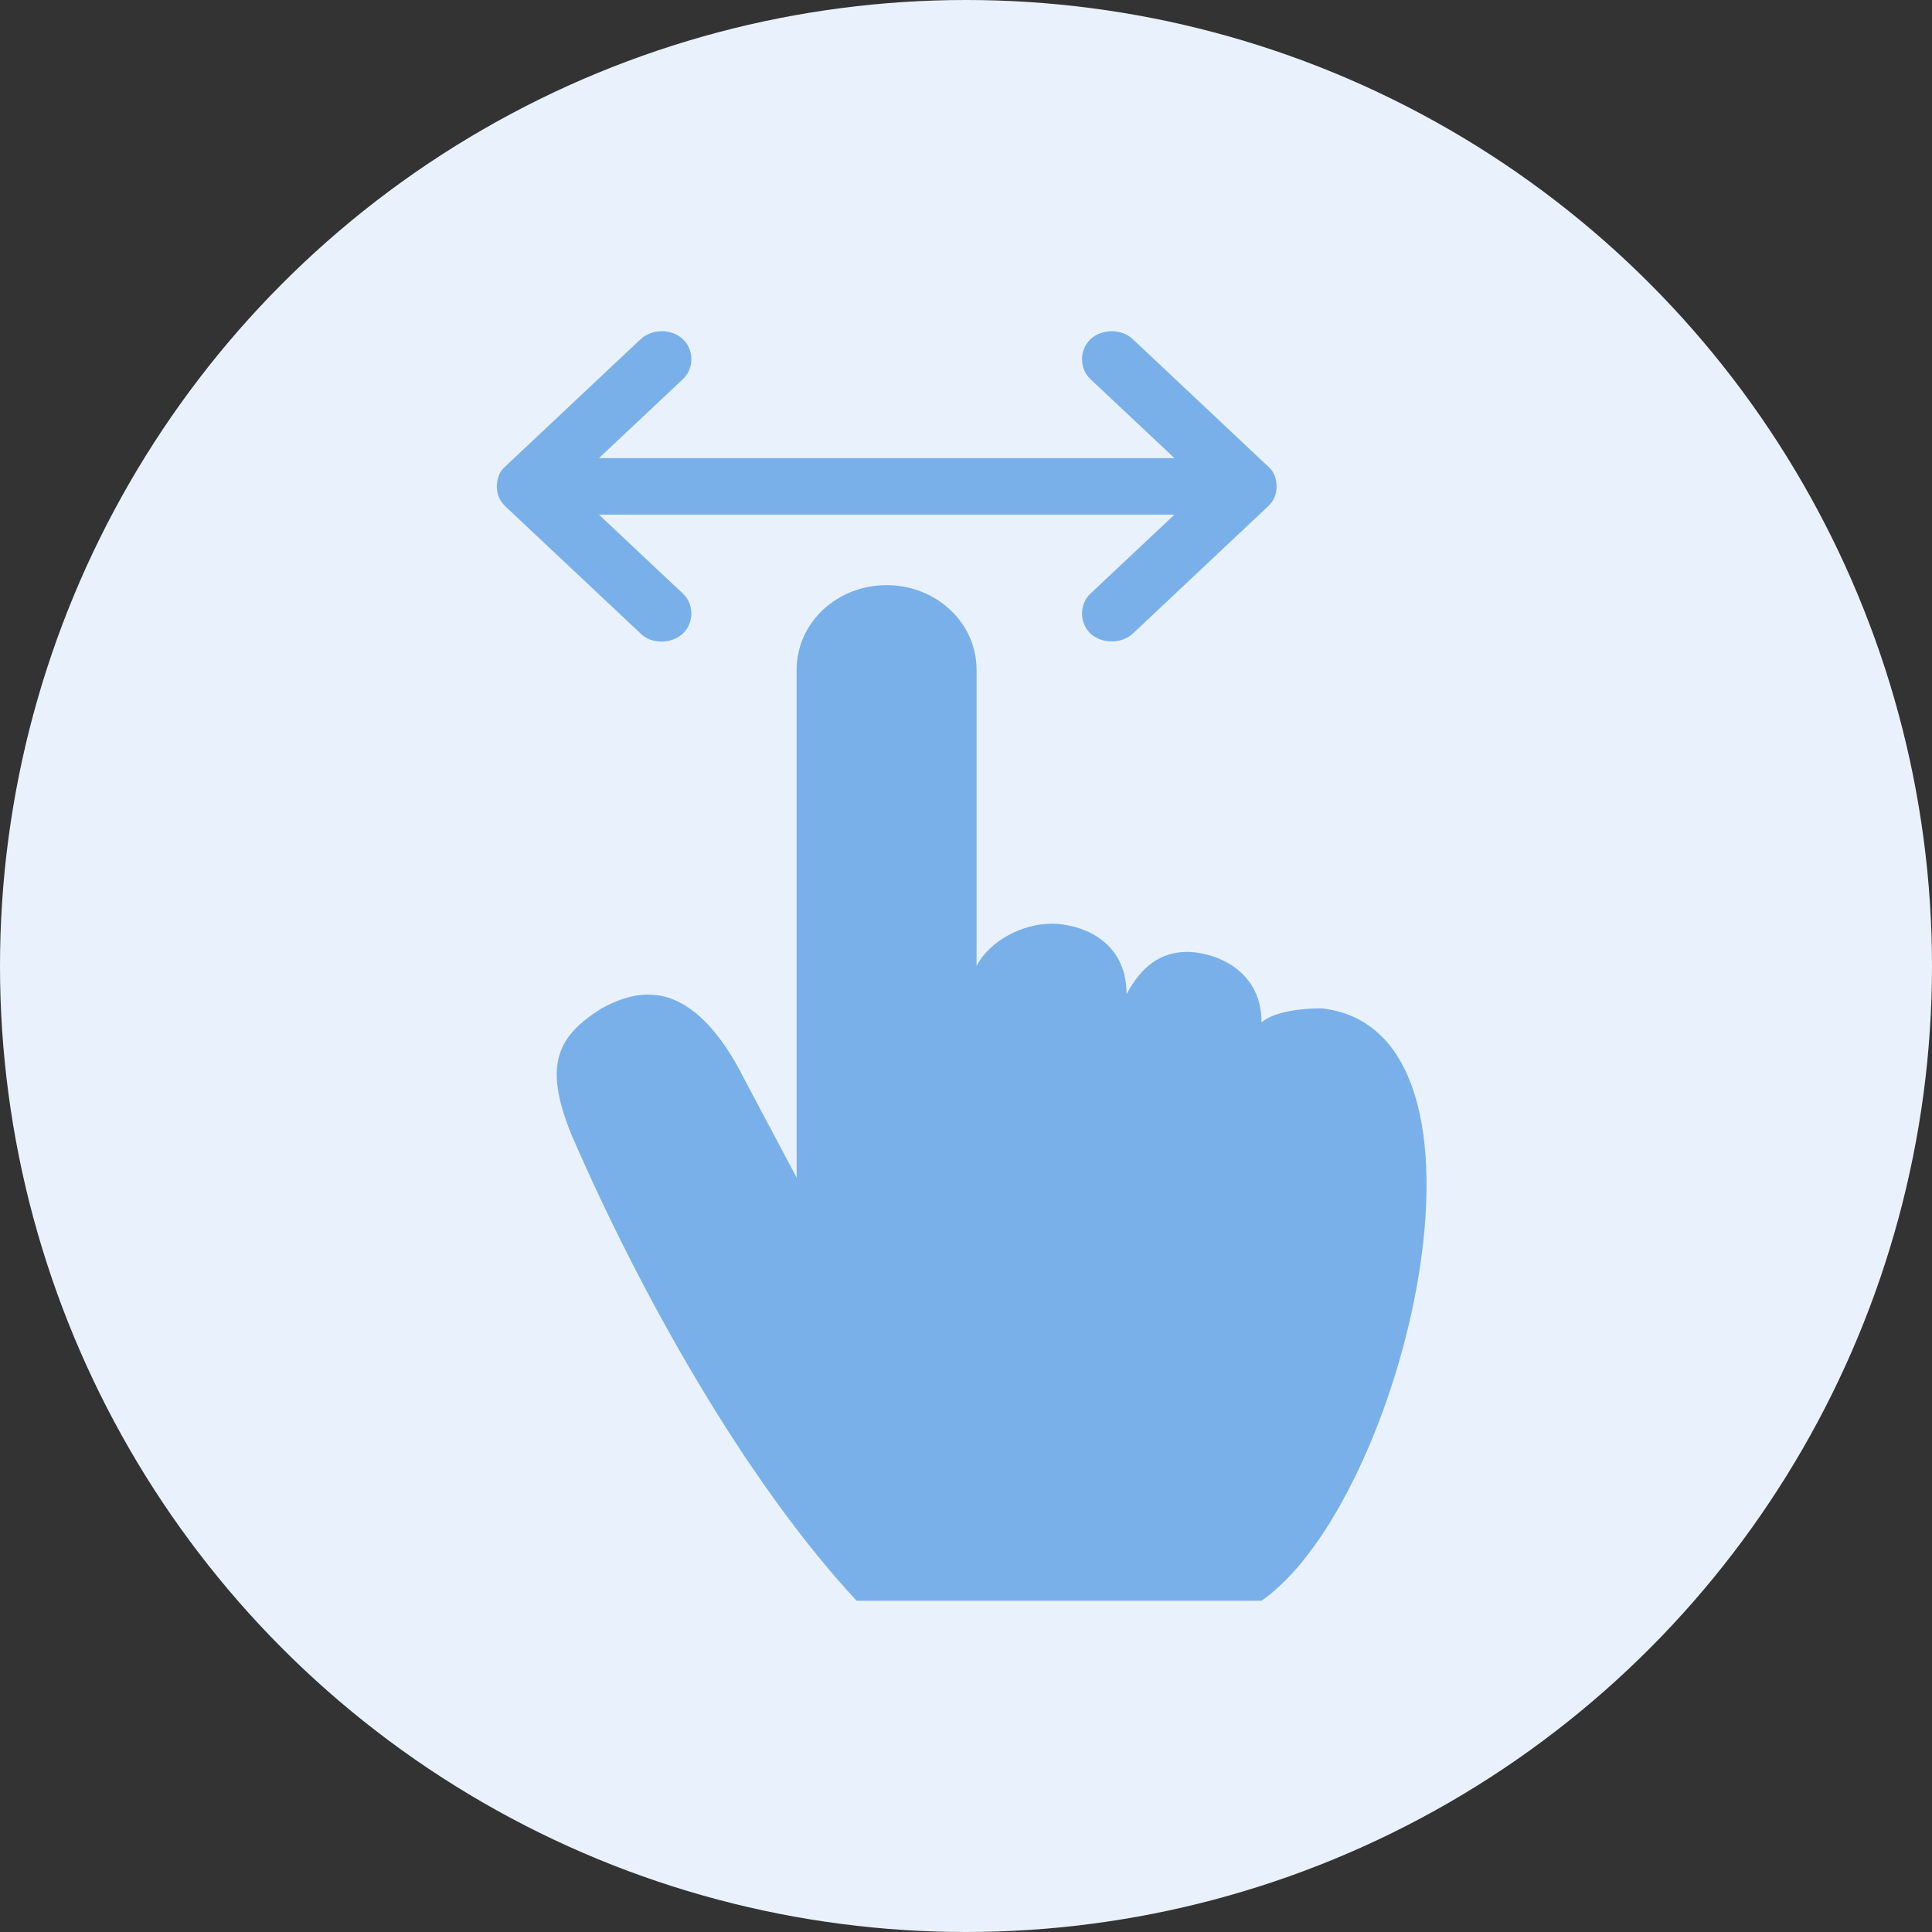
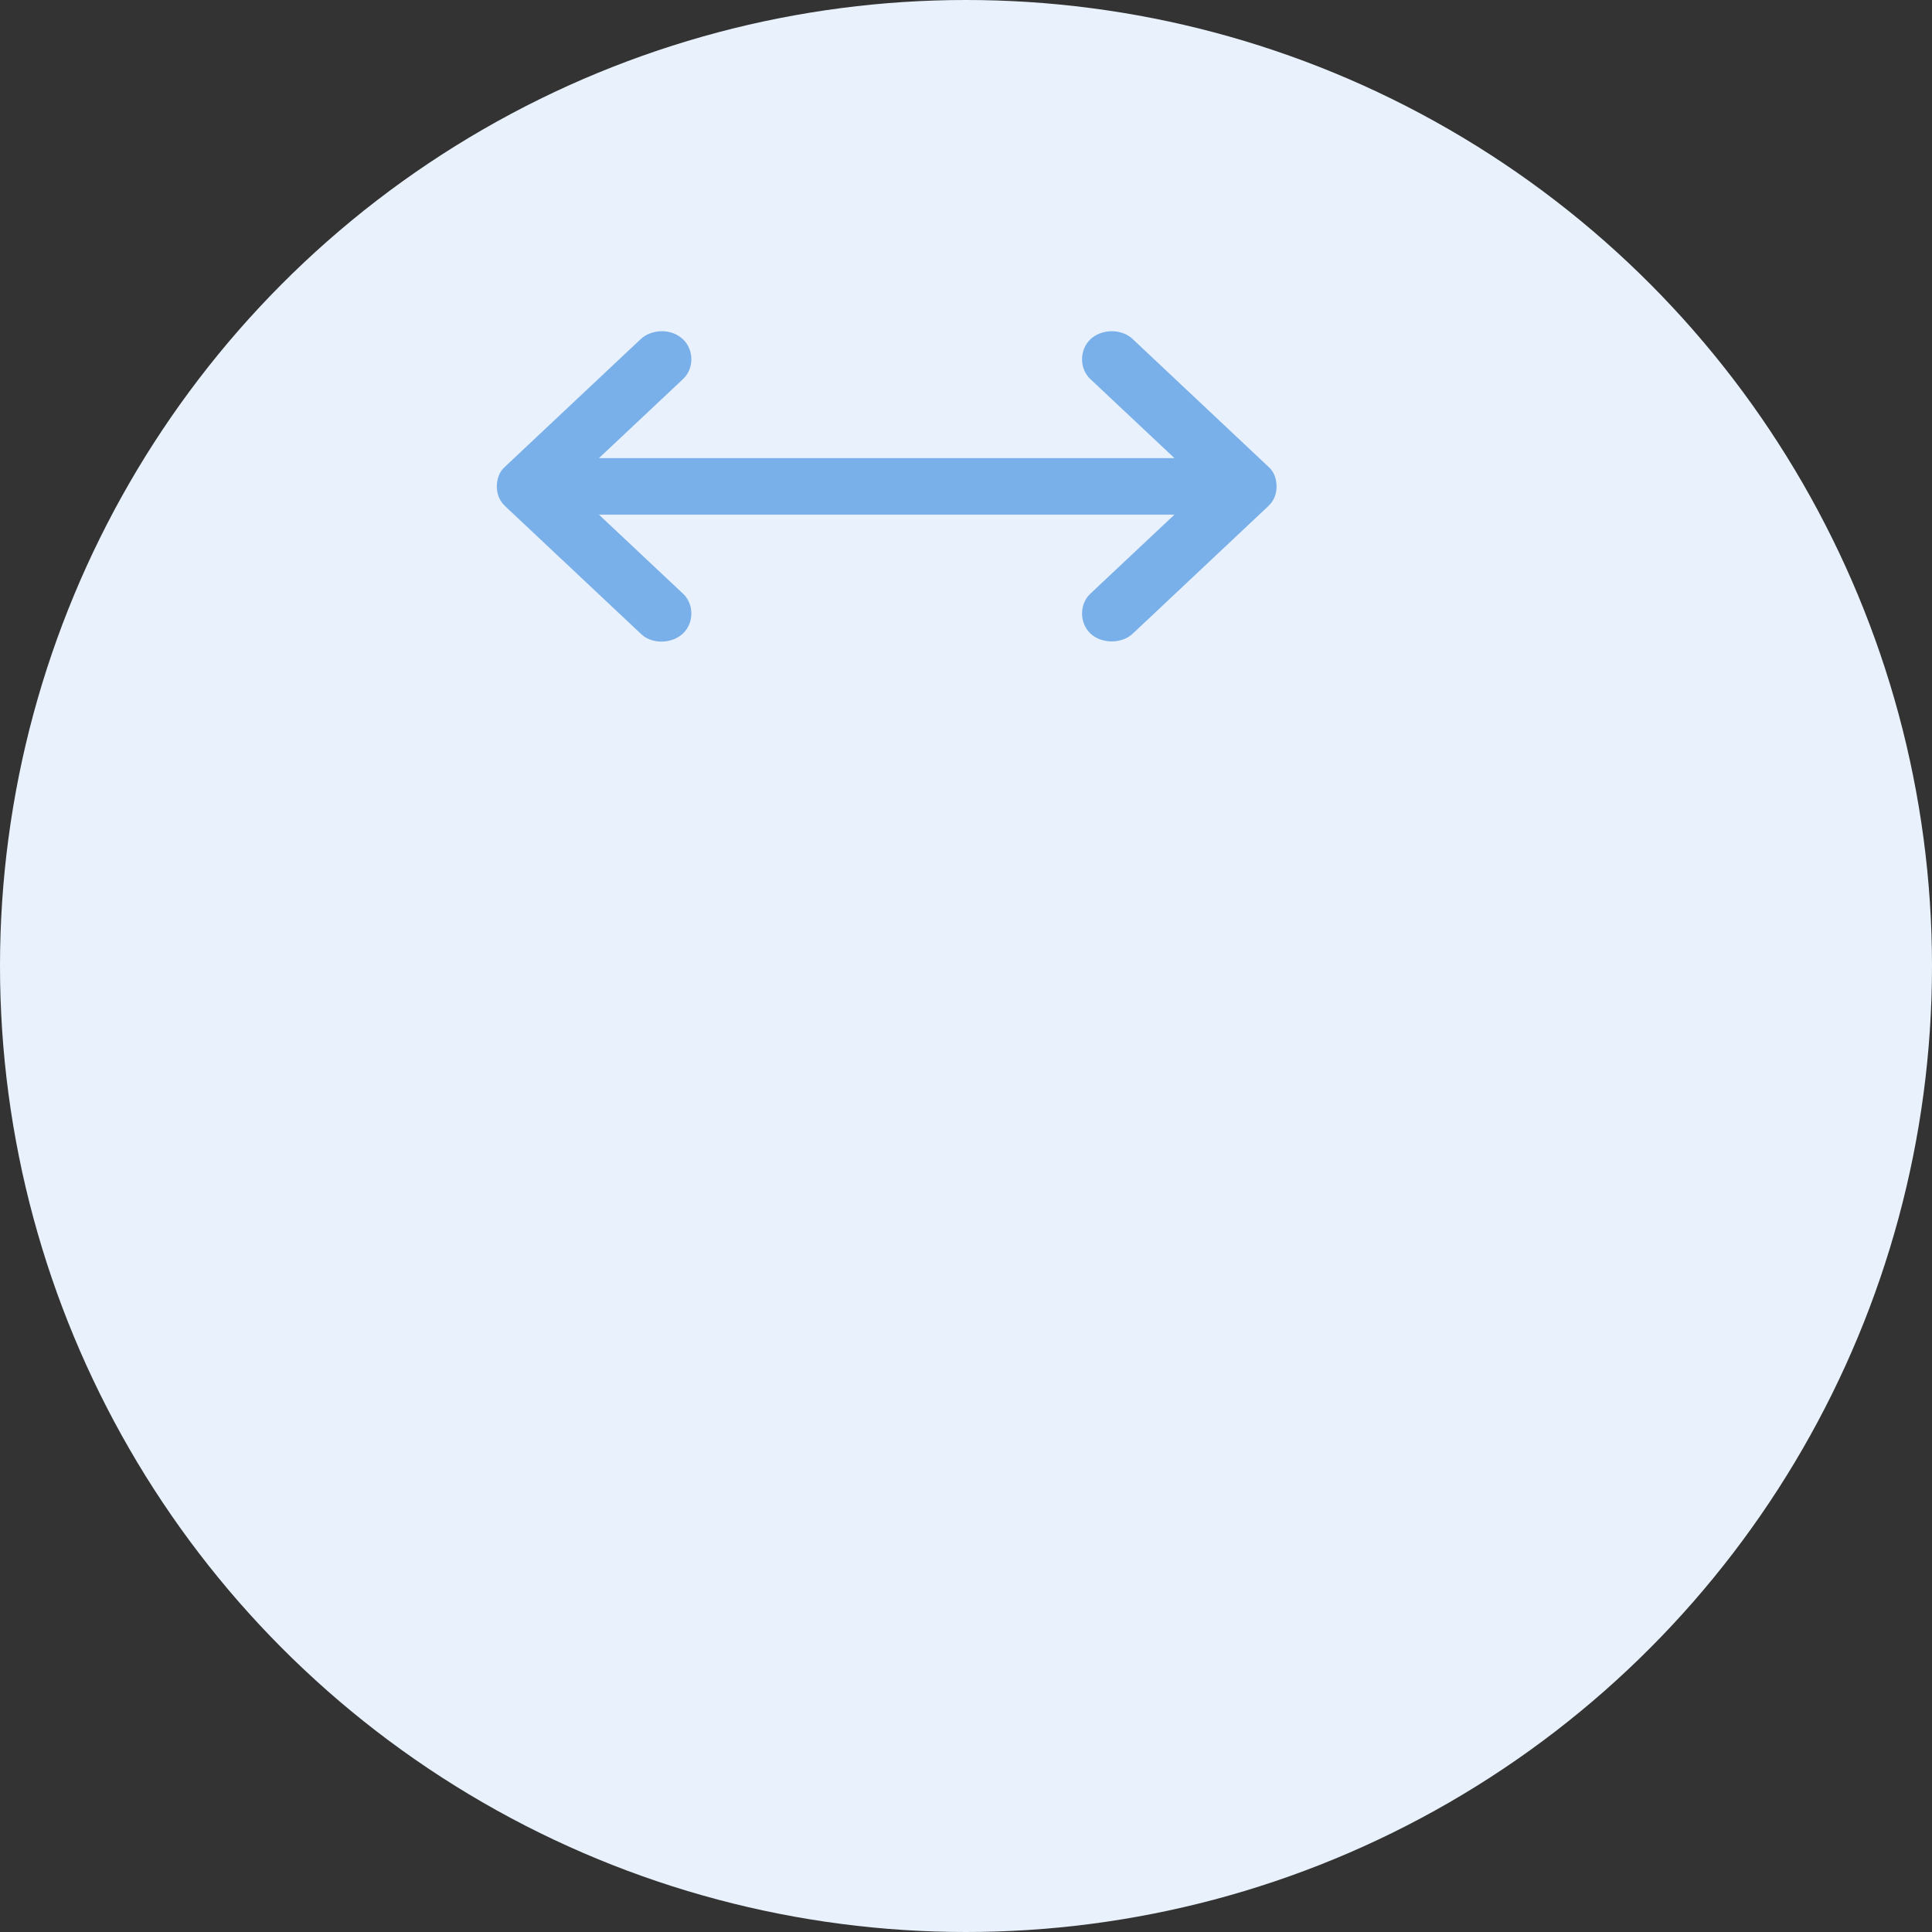
<svg xmlns="http://www.w3.org/2000/svg" width="30px" height="30px" viewBox="0 0 30 30" version="1.1">
  <rect x="0" y="0" width="30" height="30" fill="#333333" stroke="none" />
  <title>Group 12</title>
  <g id="Home-mobile" stroke="none" stroke-width="1" fill="none" fill-rule="evenodd">
    <g id="1.0.4-Referenties-Copy-V2" transform="translate(-20, -3129)">
      <g id="Group-12" transform="translate(20, 3129)">
        <circle id="Oval" fill="#E9F2FC" cx="15" cy="15" r="15" />
        <g id="Group" transform="translate(7.714, 5.143)" fill="#79B0EA" fill-rule="nonzero">
          <g id="Path">
-             <path d="M3.726,11.39 C2.963,10.058 2.212,10.197 1.63,10.514 C0.956,10.937 0.705,11.373 1.164,12.486 C2.221,14.928 3.844,17.837 5.588,19.714 L11.875,19.714 C14.084,18.174 15.862,10.851 12.806,10.514 C12.526,10.514 12.078,10.556 11.875,10.733 C11.875,9.857 11.062,9.633 10.71,9.638 C10.307,9.644 10.012,9.857 9.779,10.295 C9.779,9.419 9.019,9.2 8.614,9.2 C8.169,9.2 7.653,9.462 7.45,9.857 L7.45,5.257 C7.45,4.529 6.827,3.943 6.053,3.943 C5.279,3.943 4.656,4.529 4.656,5.257 L4.656,13.143 L3.726,11.39 Z" />
            <path d="M2.562,0 C2.439,0.001 2.314,0.044 2.227,0.13 L0.131,2.101 C0.029,2.19 0.005,2.299 0,2.41 C0.004,2.529 0.035,2.625 0.131,2.718 L2.227,4.689 C2.398,4.866 2.714,4.859 2.889,4.696 C3.065,4.532 3.066,4.235 2.889,4.073 L1.586,2.848 L10.523,2.848 L9.22,4.073 C9.043,4.235 9.045,4.532 9.22,4.696 C9.396,4.859 9.712,4.858 9.883,4.689 L11.978,2.718 C12.075,2.625 12.106,2.529 12.109,2.41 C12.105,2.299 12.08,2.19 11.978,2.101 L9.883,0.13 C9.709,-0.044 9.396,-0.04 9.22,0.123 C9.045,0.287 9.043,0.584 9.22,0.746 L10.523,1.971 L1.586,1.971 L2.889,0.746 C3.066,0.584 3.065,0.287 2.889,0.123 C2.802,0.042 2.684,-0.001 2.562,0 L2.562,0 Z" />
          </g>
        </g>
      </g>
    </g>
  </g>
</svg>